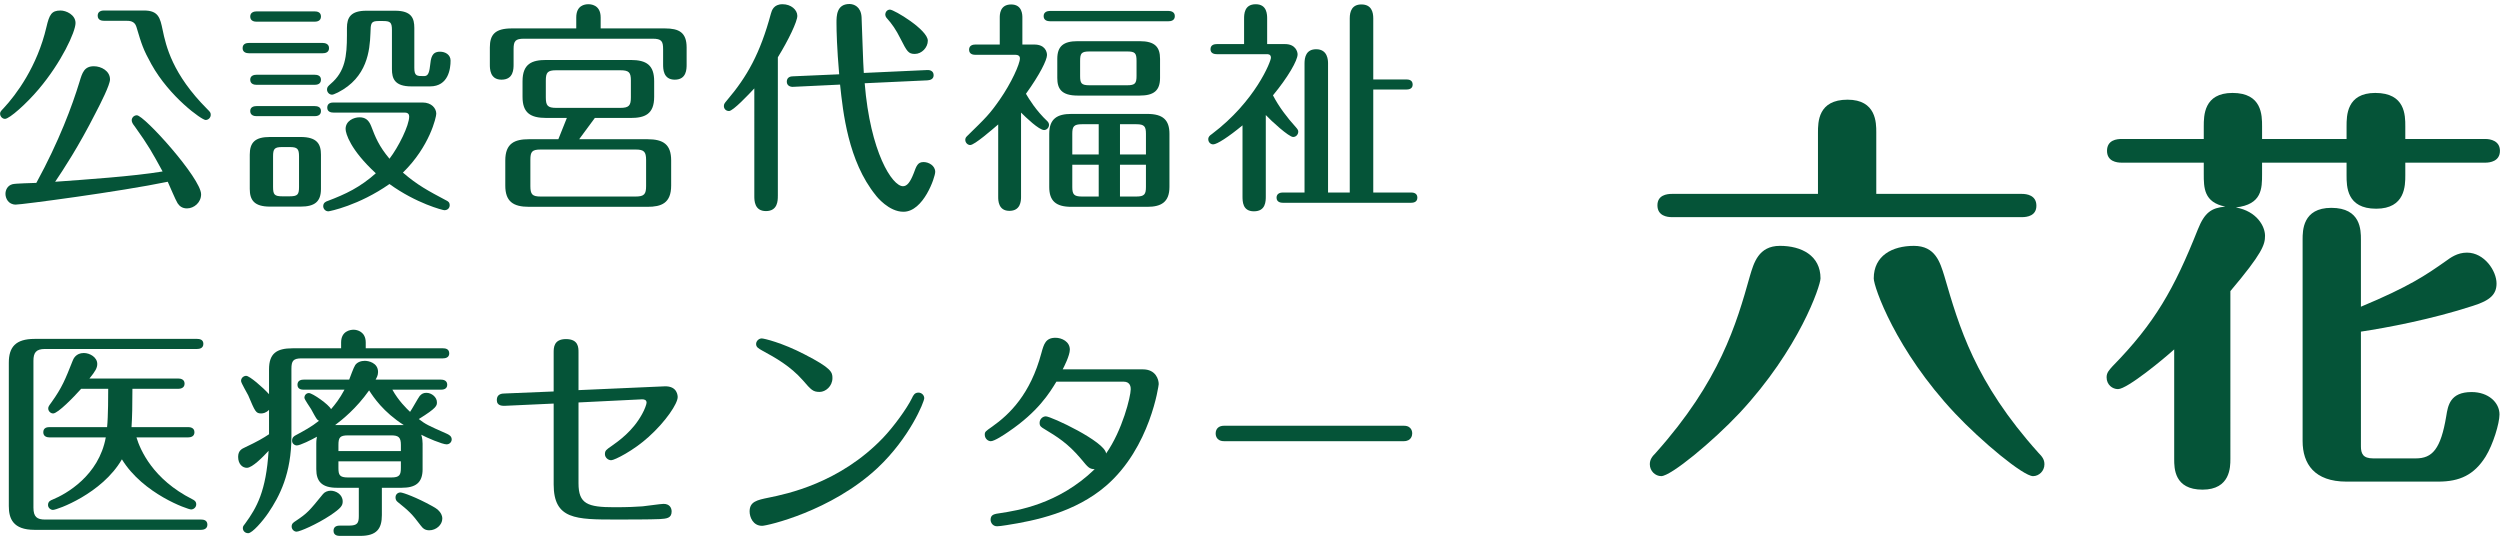
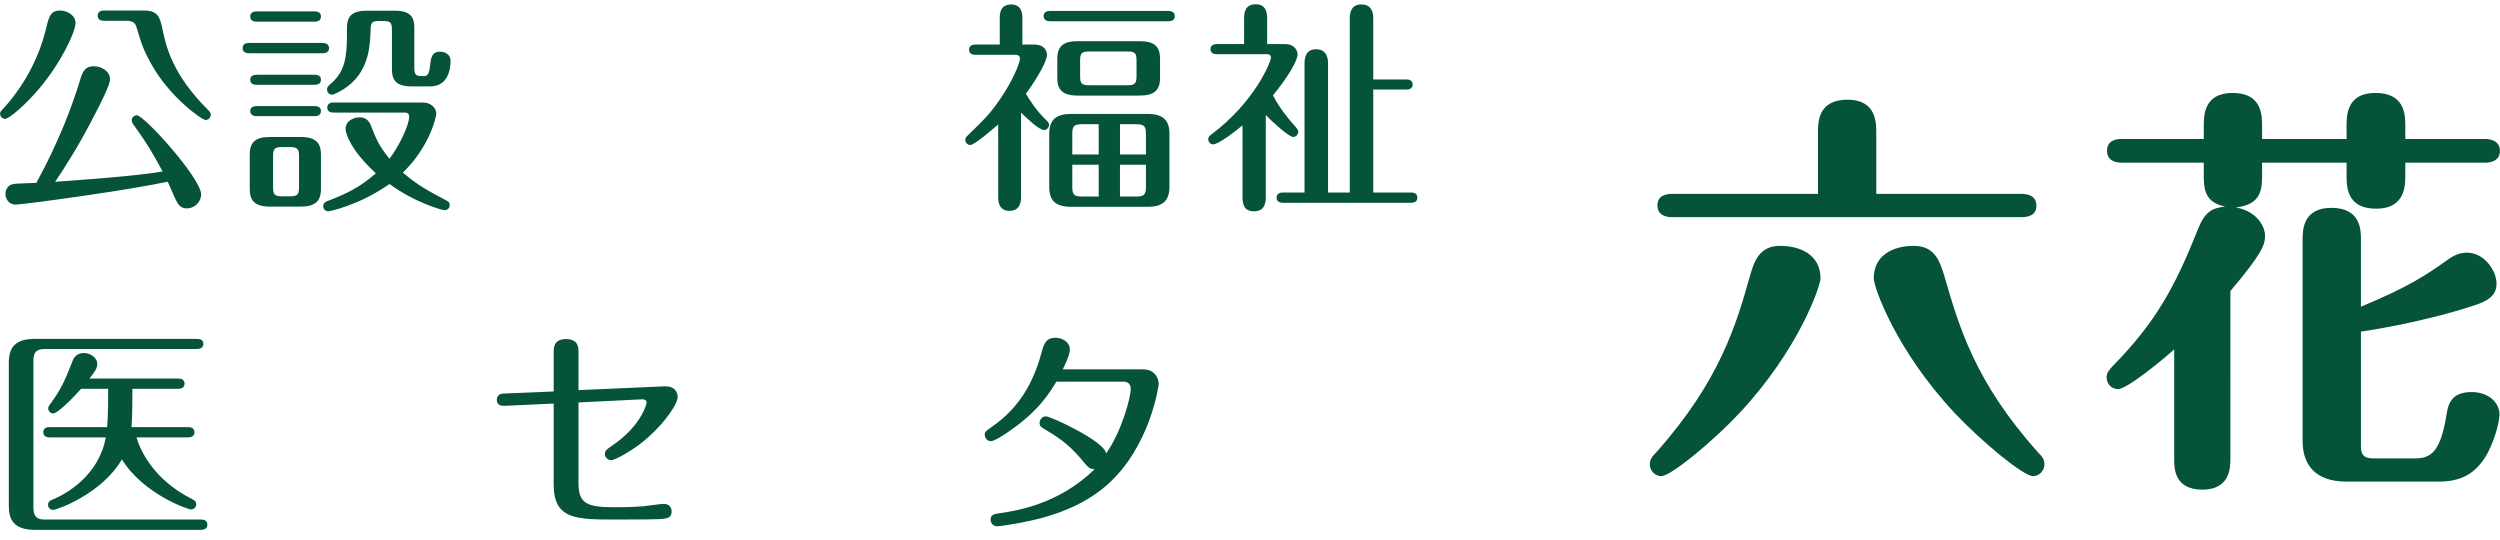
<svg xmlns="http://www.w3.org/2000/svg" version="1.1" id="レイヤー_1" x="0px" y="0px" width="213px" height="46px" viewBox="0 0 213 46" enable-background="new 0 0 213 46" xml:space="preserve">
  <g>
    <g id="XMLID_3180_">
      <g>
        <path id="XMLID_443_" fill="#055438" d="M6.435,1.963c0,0.744-1.202,3.356-3.147,5.646c-1.011,1.202-2.479,2.518-2.861,2.518     c-0.229,0-0.419-0.21-0.419-0.438c0-0.114,0.019-0.19,0.305-0.477c1.068-1.145,2.861-3.548,3.643-6.905     c0.248-1.067,0.438-1.411,1.202-1.411C5.634,0.895,6.435,1.257,6.435,1.963z M1.342,17.432c-0.629,0-0.877-0.534-0.877-0.916     c0-0.324,0.171-0.706,0.591-0.82c0.267-0.076,1.716-0.095,2.041-0.114C5.043,12.015,6.149,9.02,6.778,6.96     c0.229-0.763,0.401-1.316,1.221-1.316c0.629,0,1.374,0.4,1.374,1.126c0,0.457-0.801,2.041-1.221,2.842     c-1.469,2.899-2.785,4.883-3.453,5.874c2.594-0.19,6.619-0.457,9.155-0.877c-0.877-1.603-1.182-2.175-2.384-3.853     c-0.153-0.191-0.248-0.344-0.248-0.516c0-0.19,0.171-0.419,0.438-0.419c0.629,0,5.474,5.378,5.474,6.732     c0,0.706-0.61,1.202-1.202,1.202c-0.381,0-0.629-0.172-0.801-0.439c-0.172-0.267-0.706-1.545-0.839-1.831     C10.25,16.325,1.857,17.432,1.342,17.432z M8.857,1.771c-0.172,0-0.534-0.038-0.534-0.438s0.382-0.438,0.534-0.438h3.414     c1.24,0,1.374,0.648,1.583,1.641c0.286,1.373,0.82,3.776,3.815,6.771c0.229,0.229,0.286,0.286,0.286,0.478     c0,0.229-0.191,0.438-0.439,0.438c-0.324,0-3.071-1.965-4.616-4.749c-0.687-1.24-0.82-1.641-1.278-3.186     c-0.152-0.516-0.61-0.516-0.858-0.516H8.857z" />
        <path id="XMLID_434_" fill="#055438" d="M27.499,3.66c0.171,0,0.534,0.058,0.534,0.438c0,0.4-0.362,0.438-0.534,0.438h-6.294     c-0.191,0-0.534-0.057-0.534-0.438c0-0.4,0.362-0.438,0.534-0.438H27.499z M27.346,16.096c0,1.088-0.534,1.507-1.736,1.507     h-2.613c-1.335,0-1.717-0.553-1.717-1.507v-2.918c0-1.03,0.439-1.507,1.717-1.507h2.613c1.412,0,1.736,0.61,1.736,1.507V16.096z      M26.812,0.971c0.21,0,0.534,0.058,0.534,0.438c0,0.382-0.343,0.439-0.534,0.439h-4.959c-0.19,0-0.534-0.058-0.534-0.439     c0-0.381,0.363-0.438,0.534-0.438H26.812z M26.812,6.369c0.21,0,0.534,0.057,0.534,0.419c0,0.4-0.362,0.438-0.534,0.438h-4.959     c-0.19,0-0.534-0.057-0.534-0.438c0-0.362,0.344-0.419,0.534-0.419H26.812z M26.812,9.039c0.21,0,0.534,0.057,0.534,0.42     c0,0.4-0.362,0.438-0.534,0.438h-4.959c-0.19,0-0.534-0.058-0.534-0.438c0-0.363,0.344-0.42,0.534-0.42H26.812z M25.477,13.33     c0-0.648-0.133-0.801-0.801-0.801h-0.629c-0.667,0-0.782,0.152-0.782,0.801v2.595c0,0.648,0.114,0.801,0.782,0.801h0.629     c0.687,0,0.801-0.152,0.801-0.801V13.33z M28.415,9.592c-0.172,0-0.534-0.038-0.534-0.419c0-0.42,0.381-0.439,0.534-0.439h7.591     c0.763,0,1.164,0.496,1.164,0.954c0,0.286-0.553,2.785-2.842,5.017c1.24,1.067,2.136,1.545,3.681,2.365     c0.153,0.076,0.305,0.152,0.305,0.419c0,0.191-0.133,0.42-0.458,0.42c-0.115,0-2.384-0.572-4.673-2.231     c-2.613,1.831-5.112,2.327-5.207,2.327c-0.267,0-0.438-0.229-0.438-0.439c0-0.305,0.248-0.4,0.362-0.438     c1.564-0.591,2.766-1.163,4.12-2.365c-2.174-2.003-2.575-3.395-2.575-3.776c0-0.687,0.687-0.992,1.183-0.992     c0.477,0,0.782,0.21,0.992,0.744c0.362,0.954,0.667,1.717,1.564,2.785c0.763-0.992,1.679-2.823,1.679-3.605     c0-0.171-0.096-0.324-0.362-0.324H28.415z M29.559,2.382c0-0.896,0.324-1.468,1.66-1.468h2.441c1.411,0,1.64,0.648,1.64,1.468     v3.396c0,0.706,0.21,0.706,0.82,0.706c0.286,0,0.438-0.153,0.515-0.84c0.076-0.725,0.152-1.239,0.858-1.239     c0.439,0,0.896,0.248,0.896,0.763c0,0.668-0.171,2.193-1.754,2.193h-1.583c-1.43,0-1.659-0.667-1.659-1.469V2.554     c0-0.667-0.153-0.763-0.782-0.763h-0.343c-0.667,0-0.687,0.172-0.706,1.049c-0.057,1.469-0.267,3.758-2.766,5.035     c-0.324,0.153-0.419,0.191-0.515,0.191c-0.21,0-0.419-0.191-0.419-0.438c0-0.21,0.095-0.286,0.305-0.478     c1.24-1.049,1.392-2.346,1.392-4.158V2.382z" />
-         <path id="XMLID_429_" fill="#055438" d="M49.097,2.421V1.486c0-1.03,0.725-1.126,1.03-1.126c0.134,0,1.049,0,1.049,1.126v0.935     h5.474c1.202,0,1.85,0.343,1.85,1.621v1.449c0,0.382,0,1.297-1.011,1.297c-0.992,0-0.992-0.935-0.992-1.297V4.194     c0-0.687-0.133-0.896-0.896-0.896H44.653c-0.744,0-0.896,0.19-0.896,0.896v1.297c0,0.382,0,1.297-1.03,1.297     c-0.992,0-0.992-0.935-0.992-1.297V4.042c0-1.088,0.438-1.621,1.869-1.621H49.097z M49.345,11.861h5.817     c1.373,0,2.021,0.458,2.021,1.812v2.136c0,1.507-0.839,1.812-2.021,1.812h-10.09c-1.354,0-2.022-0.458-2.022-1.812v-2.136     c0-1.469,0.801-1.812,2.022-1.812h2.499l0.725-1.812h-1.754c-1.354,0-2.022-0.438-2.022-1.793V6.922     c0-1.507,0.82-1.812,2.022-1.812h7.19c1.374,0,2.003,0.458,2.003,1.812v1.335c0,1.488-0.82,1.793-2.003,1.793H50.68     L49.345,11.861z M55.048,13.636c0-0.706-0.171-0.896-0.896-0.896h-8.087c-0.744,0-0.877,0.19-0.877,0.877v2.232     c0,0.705,0.153,0.896,0.877,0.896h8.087c0.744,0,0.896-0.209,0.896-0.896V13.636z M53.751,6.864c0-0.687-0.152-0.877-0.896-0.877     h-5.474c-0.725,0-0.877,0.19-0.877,0.877v1.431c0,0.706,0.153,0.896,0.896,0.896h5.455c0.744,0,0.896-0.21,0.896-0.896V6.864z" />
-         <path id="XMLID_424_" fill="#055438" d="M66.271,16.706c0,0.363,0,1.278-1.011,1.278c-0.992,0-0.992-0.915-0.992-1.278V7.532     c-0.496,0.534-1.812,1.927-2.155,1.927c-0.267,0-0.438-0.191-0.438-0.42c0-0.172,0.057-0.248,0.267-0.496     c1.717-2.021,2.823-3.986,3.739-7.382c0.076-0.267,0.229-0.801,0.992-0.801c0.725,0,1.259,0.477,1.259,0.992     c0,0.477-0.744,2.041-1.659,3.528V16.706z M78.992,5.968c0.267-0.019,0.553,0.096,0.553,0.439c0,0.324-0.267,0.419-0.515,0.438     l-5.359,0.248c0.477,5.874,2.346,8.773,3.262,8.773c0.343,0,0.61-0.324,0.916-1.106c0.229-0.629,0.343-0.953,0.839-0.953     c0.439,0,0.992,0.305,0.992,0.839c0,0.438-0.992,3.396-2.708,3.396c-1.24,0-2.27-1.278-2.365-1.412     c-2.346-2.898-2.785-7.076-3.033-9.422l-3.986,0.19c-0.248,0.02-0.553-0.095-0.553-0.438c0-0.4,0.343-0.458,0.515-0.458     l3.948-0.172c-0.191-2.231-0.229-3.643-0.229-4.387c0-0.572,0-1.602,1.106-1.602c0.381,0,0.973,0.229,1.03,1.105     c0.038,0.744,0.133,4.102,0.191,4.769L78.992,5.968z M79.05,3.47c0,0.572-0.515,1.125-1.106,1.125     c-0.553,0-0.667-0.21-1.221-1.297c-0.381-0.763-0.706-1.24-1.202-1.793c-0.057-0.076-0.095-0.172-0.095-0.248     c0-0.248,0.171-0.438,0.4-0.438C76.17,0.818,79.05,2.535,79.05,3.47z" />
        <path id="XMLID_414_" fill="#055438" d="M88.117,3.794c0.935,0,1.087,0.629,1.087,0.896c0,0.419-0.61,1.659-1.793,3.3     c0.267,0.457,0.858,1.43,1.831,2.346c0.077,0.076,0.134,0.19,0.134,0.305c0,0.248-0.21,0.439-0.42,0.439     c-0.438,0-1.564-1.088-1.964-1.488v7.191c0,0.343-0.038,1.182-0.992,1.182s-0.954-0.915-0.954-1.182v-6.181     c-0.534,0.458-2.022,1.755-2.384,1.755c-0.229,0-0.42-0.21-0.42-0.438c0-0.038,0-0.19,0.134-0.305     c1.64-1.603,1.926-1.869,2.804-3.129c0.973-1.392,1.717-3.032,1.717-3.509c0-0.21-0.153-0.306-0.362-0.306H83.1     c-0.171,0-0.534-0.038-0.534-0.438c0-0.382,0.344-0.438,0.534-0.438h2.079V1.505c0-0.248,0-1.125,0.973-1.125     c0.954,0,0.954,0.896,0.954,1.125v2.289H88.117z M99.561,0.933c0.172,0,0.534,0.058,0.534,0.438c0,0.4-0.362,0.439-0.534,0.439     H89.452c-0.191,0-0.534-0.058-0.534-0.439c0-0.381,0.362-0.438,0.534-0.438H99.561z M99.637,15.925     c0,1.297-0.706,1.697-1.888,1.697h-6.466c-1.335,0-1.888-0.515-1.888-1.697v-4.521c0-1.297,0.687-1.698,1.888-1.698h6.466     c1.335,0,1.888,0.516,1.888,1.698V15.925z M98.836,6.636c0,1.087-0.534,1.507-1.736,1.507h-5.283     c-1.412,0-1.736-0.61-1.736-1.507V5.015c0-1.087,0.534-1.507,1.736-1.507H97.1c1.297,0,1.736,0.496,1.736,1.507V6.636z      M93.61,13.159v-2.575h-1.431c-0.706,0-0.82,0.21-0.82,0.82v1.755H93.61z M91.359,14.036v1.889c0,0.629,0.134,0.819,0.82,0.819     h1.431v-2.708H91.359z M96.833,5.187c0-0.668-0.133-0.802-0.801-0.802h-3.205c-0.687,0-0.801,0.152-0.801,0.802v1.277     c0,0.63,0.095,0.801,0.801,0.801h3.205c0.687,0,0.801-0.171,0.801-0.801V5.187z M97.635,13.159v-1.755     c0-0.63-0.134-0.82-0.82-0.82h-1.392v2.575H97.635z M95.422,14.036v2.708h1.392c0.687,0,0.82-0.19,0.82-0.819v-1.889H95.422z" />
        <path id="XMLID_411_" fill="#055438" d="M109.487,3.756c0.877,0,1.068,0.629,1.068,0.877c0,0.516-0.82,1.945-2.098,3.49     c0.515,0.992,1.202,1.889,1.945,2.709c0.153,0.172,0.21,0.267,0.21,0.381c0,0.229-0.172,0.458-0.439,0.458     c-0.362,0-1.869-1.373-2.327-1.869v6.904c0,0.439,0,1.298-1.011,1.298c-0.973,0-0.973-0.84-0.973-1.298V10.68     c-1.202,0.991-2.174,1.621-2.499,1.621c-0.229,0-0.419-0.191-0.419-0.439c0-0.209,0.133-0.324,0.305-0.438     c3.719-2.804,5.035-6.198,5.035-6.504c0-0.305-0.248-0.305-0.343-0.305h-4.272c-0.171,0-0.534-0.038-0.534-0.42     c0-0.4,0.363-0.438,0.534-0.438h2.327V1.601c0-0.362,0-1.24,0.992-1.24c0.973,0,0.973,0.896,0.973,1.24v2.155H109.487z      M111.146,16.401V5.396c0-0.515,0.133-1.201,0.992-1.201c0.992,0,1.011,0.954,1.011,1.201v11.006h1.85V1.562     c0-0.592,0.191-1.183,0.992-1.183c0.858,0,1.011,0.648,1.011,1.183V6.77h2.823c0.153,0,0.534,0.019,0.534,0.438     c0,0.382-0.362,0.42-0.534,0.42h-2.823v8.773h3.223c0.172,0,0.534,0.038,0.534,0.438s-0.362,0.438-0.534,0.438h-10.929     c-0.153,0-0.534-0.038-0.534-0.438c0-0.381,0.362-0.438,0.534-0.438H111.146z" />
        <path id="XMLID_408_" fill="#055438" d="M2.849,43.255c0,0.782,0.305,1.011,0.992,1.011h13.294c0.191,0,0.534,0.038,0.534,0.438     c0,0.382-0.362,0.439-0.534,0.439H2.945c-1.85,0-2.194-0.974-2.194-2.022V30.896c0-1.316,0.572-2.022,2.194-2.022h13.847     c0.191,0,0.534,0.038,0.534,0.42c0,0.4-0.362,0.438-0.534,0.438H3.841c-0.782,0-0.992,0.324-0.992,1.011V43.255z M4.222,37.266     c-0.191,0-0.534-0.057-0.534-0.438c0-0.4,0.343-0.438,0.534-0.438h4.902c0.095-0.878,0.095-2.861,0.095-3.262H6.912     c-0.629,0.706-1.984,2.098-2.384,2.098c-0.229,0-0.419-0.21-0.419-0.419c0-0.153,0.057-0.229,0.267-0.516     c0.916-1.277,1.183-1.964,1.812-3.548c0.057-0.152,0.267-0.667,0.954-0.667c0.515,0,1.145,0.362,1.145,0.935     c0,0.343-0.171,0.629-0.667,1.239h7.572c0.19,0,0.534,0.058,0.534,0.439c0,0.381-0.363,0.438-0.534,0.438h-3.91     c0,1.373-0.019,2.422-0.076,3.262h4.826c0.19,0,0.534,0.057,0.534,0.438s-0.343,0.438-0.534,0.438h-4.406     c0.324,1.068,1.393,3.566,4.75,5.265c0.152,0.076,0.343,0.172,0.343,0.438s-0.229,0.438-0.439,0.438     c-0.267,0-4.082-1.315-5.894-4.272c-1.698,2.938-5.531,4.311-5.875,4.311c-0.191,0-0.42-0.172-0.42-0.419     c0-0.306,0.229-0.401,0.382-0.458c1.163-0.477,3.948-2.041,4.54-5.303H4.222z" />
-         <path id="XMLID_400_" fill="#055438" d="M29.063,29.675v-0.496c0-0.973,0.782-1.087,1.068-1.087c0.305,0,1.03,0.171,1.03,1.087     v0.496h6.58c0.191,0,0.534,0.038,0.534,0.438c0,0.362-0.343,0.42-0.534,0.42H25.706c-0.725,0-0.877,0.209-0.877,0.896v5.74     c0,3.186-1.011,5.112-1.965,6.523c-0.477,0.706-1.373,1.736-1.716,1.736c-0.267,0-0.458-0.191-0.458-0.439     c0-0.152,0.077-0.229,0.21-0.4c0.973-1.335,1.774-2.746,1.984-6.18c-0.439,0.477-1.374,1.449-1.851,1.449     c-0.381,0-0.744-0.324-0.744-0.935c0-0.534,0.324-0.687,0.572-0.801c1.087-0.515,1.545-0.782,2.06-1.125V34.92     c-0.267,0.267-0.515,0.305-0.668,0.305c-0.458,0-0.515-0.152-1.106-1.545c-0.076-0.172-0.61-1.049-0.61-1.221     c0-0.286,0.248-0.438,0.438-0.438c0.286,0,1.412,0.973,1.946,1.564v-2.117c0-1.354,0.648-1.793,2.002-1.793H29.063z      M29.197,42.721c0,0.344-0.114,0.553-1.049,1.183c-1.183,0.782-2.613,1.393-2.88,1.393c-0.209,0-0.419-0.19-0.419-0.438     s0.152-0.344,0.324-0.458c1.03-0.687,1.164-0.858,2.346-2.308c0.133-0.172,0.4-0.286,0.648-0.286     C28.624,41.806,29.197,42.13,29.197,42.721z M36.006,39.975c0,1.183-0.629,1.583-1.773,1.583h-1.698v2.327     c0,1.163-0.438,1.773-1.85,1.773h-1.697c-0.153,0-0.572,0-0.572-0.438c0-0.439,0.419-0.439,0.572-0.439h0.763     c0.706,0,0.82-0.229,0.82-0.819v-2.403h-1.85c-1.297,0-1.774-0.534-1.774-1.583V37.8c0-0.324,0.038-0.458,0.057-0.591     c-0.477,0.267-1.431,0.743-1.717,0.743c-0.171,0-0.419-0.152-0.4-0.419c0-0.268,0.172-0.382,0.324-0.458     c0.706-0.382,1.316-0.706,1.965-1.221c-0.191-0.096-0.229-0.19-0.668-0.992c-0.095-0.172-0.572-0.82-0.572-0.973     c0-0.229,0.171-0.4,0.381-0.4c0.305,0,1.697,0.973,1.888,1.373c0.362-0.419,0.725-0.877,1.145-1.659h-3.472     c-0.19,0-0.534-0.038-0.534-0.42c0-0.4,0.362-0.438,0.534-0.438h3.872c0.076-0.19,0.381-1.049,0.515-1.239     c0.171-0.248,0.496-0.363,0.82-0.363c0.286,0,1.125,0.153,1.125,0.954c0,0.286-0.114,0.477-0.21,0.648h5.57     c0.19,0,0.534,0.058,0.534,0.438c0,0.382-0.362,0.42-0.534,0.42h-4.139c0.515,0.935,1.221,1.621,1.507,1.889     c0.153-0.21,0.687-1.183,0.82-1.354c0.171-0.19,0.324-0.268,0.572-0.268c0.458,0,0.896,0.382,0.896,0.802     c0,0.286,0,0.477-1.545,1.431c0.591,0.457,0.763,0.533,2.403,1.259c0.153,0.076,0.401,0.19,0.401,0.477     c0,0.21-0.172,0.42-0.439,0.42c-0.362,0-1.697-0.572-2.155-0.82c0.095,0.286,0.114,0.591,0.114,0.763V39.975z M31.448,33.261     c-1.106,1.563-2.289,2.498-2.899,2.956h5.855C32.649,35.092,31.829,33.852,31.448,33.261z M34.156,38.43v-0.516     c0-0.648-0.19-0.82-0.82-0.82h-3.681c-0.706,0-0.82,0.191-0.82,0.82v0.516H34.156z M28.834,39.307v0.553     c0,0.61,0.095,0.82,0.82,0.82h3.681c0.706,0,0.82-0.21,0.82-0.82v-0.553H28.834z M36.826,43.121     c0.286,0.152,0.858,0.478,0.858,1.068c0,0.534-0.534,0.992-1.106,0.992c-0.343,0-0.534-0.134-0.744-0.42     c-0.744-0.992-0.973-1.202-1.964-2.003c-0.115-0.095-0.172-0.21-0.172-0.381c0-0.268,0.21-0.42,0.419-0.42     C34.327,41.958,35.491,42.378,36.826,43.121z" />
        <path id="XMLID_398_" fill="#055438" d="M56.593,32.917c1.145-0.058,1.145,0.839,1.145,0.916c0,0.553-1.011,2.078-2.479,3.395     c-1.278,1.163-2.899,1.983-3.185,1.983s-0.534-0.248-0.534-0.515c0-0.306,0.114-0.382,0.553-0.687     c0.591-0.42,1.812-1.259,2.613-2.728c0.229-0.4,0.382-0.858,0.382-0.973c0-0.248-0.21-0.286-0.382-0.286l-5.417,0.267v6.886     c0,1.755,0.763,2.041,3.052,2.041c1.221,0,1.851-0.038,2.403-0.076c0.286-0.02,1.526-0.21,1.793-0.21     c0.515,0,0.687,0.343,0.687,0.648c0,0.591-0.458,0.61-1.011,0.648c-0.782,0.038-2.823,0.038-3.681,0.038     c-3.471,0-5.359,0-5.359-2.994v-6.886l-4.139,0.19c-0.191,0-0.706,0.038-0.706-0.496c0-0.515,0.438-0.553,0.667-0.553     l4.177-0.172v-3.318c0-0.4,0-1.145,1.049-1.145c1.068,0,1.068,0.725,1.068,1.125v3.224L56.593,32.917z" />
-         <path id="XMLID_395_" fill="#055438" d="M65.508,42.396c1.488-0.305,6.027-1.221,9.728-5.093c0.877-0.915,2.022-2.479,2.46-3.376     c0.114-0.248,0.229-0.477,0.553-0.477c0.286,0,0.496,0.229,0.496,0.477c0,0.306-1.24,3.376-3.987,5.951     C70.81,43.56,65.355,44.8,64.935,44.8c-0.782,0-1.068-0.744-1.068-1.221C63.867,42.74,64.478,42.606,65.508,42.396z      M68.388,32.383c-1.049-1.183-2.289-1.888-3.453-2.518c-0.305-0.172-0.515-0.286-0.515-0.553c0-0.268,0.248-0.478,0.477-0.478     c0.191,0,1.736,0.362,3.643,1.354c2.308,1.183,2.384,1.526,2.384,2.021c0,0.706-0.591,1.183-1.087,1.183     C69.265,33.394,69.113,33.223,68.388,32.383z" />
        <path id="XMLID_393_" fill="#055438" d="M90.005,32.517c-0.591,0.973-1.564,2.556-4.062,4.253     c-0.382,0.268-1.221,0.82-1.526,0.82c-0.248,0-0.515-0.229-0.515-0.553c0-0.248,0.057-0.286,0.629-0.687     c1.488-1.05,3.262-2.766,4.196-6.275c0.209-0.763,0.362-1.297,1.202-1.297c0.534,0,1.221,0.324,1.221,1.011     c0,0.496-0.515,1.507-0.61,1.679h6.828c1.106,0,1.354,0.858,1.354,1.259c0,0.076-0.706,5.397-4.482,8.659     c-2.632,2.27-6.046,2.976-8.488,3.356c-0.4,0.058-0.629,0.096-0.801,0.096c-0.381,0-0.553-0.324-0.553-0.553     c0-0.458,0.325-0.496,0.858-0.572c1.354-0.21,4.902-0.725,8.011-3.738c-0.458-0.02-0.553-0.134-1.164-0.878     c-1.125-1.335-2.041-1.888-3.109-2.536c-0.286-0.172-0.42-0.248-0.42-0.534c0-0.306,0.248-0.554,0.534-0.554     c0.438,0,5.054,2.155,5.131,3.166c1.392-1.983,2.098-4.863,2.098-5.474c0-0.134,0-0.648-0.61-0.648H90.005z" />
-         <path id="XMLID_391_" fill="#055438" d="M119.615,36.274c0.706,0,0.706,0.591,0.706,0.648c0,0.152-0.057,0.667-0.725,0.667     h-15.297c-0.725,0-0.725-0.591-0.725-0.648c0-0.438,0.286-0.667,0.706-0.667H119.615z" />
      </g>
    </g>
    <g id="XMLID_123_">
      <path id="XMLID_132_" fill="#055438" d="M148.196,35.203c-2.268,2.411-5.831,5.363-6.659,5.363c-0.504,0-0.972-0.432-0.972-1.008    c0-0.396,0.18-0.648,0.504-0.972c5.471-6.12,6.875-10.979,8.027-15.083c0.324-1.079,0.72-2.556,2.556-2.556    s3.456,0.828,3.456,2.772C155.107,24.332,153.307,29.731,148.196,35.203z M154.891,16.521v-5.22c0-0.899,0-2.808,2.52-2.808    c2.448,0,2.448,1.979,2.448,2.771v5.256h12.418c0.396,0,1.224,0.107,1.224,1.008c0,0.863-0.792,0.972-1.224,0.972h-29.84    c-0.396,0-1.224-0.108-1.224-1.008c0-0.864,0.792-0.972,1.224-0.972H154.891z M163.062,20.948c1.836,0,2.231,1.404,2.592,2.556    c1.26,4.32,2.591,9.035,8.027,15.083c0.324,0.323,0.504,0.575,0.504,0.972c0,0.576-0.468,1.008-0.972,1.008    c-0.828,0-4.392-2.952-6.659-5.363c-5.04-5.363-6.911-10.763-6.911-11.482C159.643,21.776,161.226,20.948,163.062,20.948z" />
      <path id="XMLID_491_" fill="#055438" d="M190.028,39.126c0,0.648,0,2.592-2.375,2.592c-2.412,0-2.412-1.835-2.412-2.592v-9.358    c-0.828,0.756-3.995,3.384-4.787,3.384c-0.468,0-0.972-0.36-0.972-1.008c0-0.396,0.216-0.612,0.504-0.937    c3.599-3.671,5.255-6.587,7.271-11.662c0.576-1.439,1.152-1.836,2.339-1.943c-1.835-0.36-1.835-1.62-1.835-2.772v-0.972h-7.019    c-0.396,0-1.224-0.107-1.224-1.008c0-0.936,0.864-1.008,1.224-1.008h7.019v-1.08c0-0.899,0-2.844,2.448-2.844    c2.52,0,2.52,1.908,2.52,2.844v1.08h7.199v-1.08c0-0.899,0-2.844,2.448-2.844c2.556,0,2.556,1.908,2.556,2.844v1.08h6.839    c0.396,0,1.224,0.145,1.224,1.008c0,0.9-0.864,1.008-1.224,1.008h-6.839v1.08c0,0.864,0,2.844-2.484,2.844    c-2.52,0-2.52-1.908-2.52-2.844v-1.08h-7.199v0.972c0,1.225,0,2.592-2.232,2.844c1.8,0.324,2.484,1.62,2.484,2.412    c0,0.756-0.216,1.476-2.952,4.715V39.126z M201.15,38.011c0,0.647,0.18,1.044,1.044,1.044h3.636c1.404,0,2.124-0.792,2.591-3.6    c0.144-0.9,0.324-2.052,2.16-2.052c1.44,0,2.376,0.899,2.376,1.907c0,0.756-0.54,2.556-1.188,3.6    c-0.972,1.548-2.196,2.124-4.031,2.124h-7.811c-2.736,0-3.744-1.512-3.744-3.455v-17.17c0-0.756,0-2.7,2.448-2.7    c2.52,0,2.52,1.908,2.52,2.7v5.723c4.14-1.728,5.543-2.699,7.235-3.888c0.396-0.287,0.972-0.72,1.8-0.72    c1.476,0,2.52,1.548,2.52,2.628c0,0.899-0.504,1.439-2.016,1.908c-3.528,1.151-7.379,1.871-9.539,2.195V38.011z" />
    </g>
  </g>
</svg>